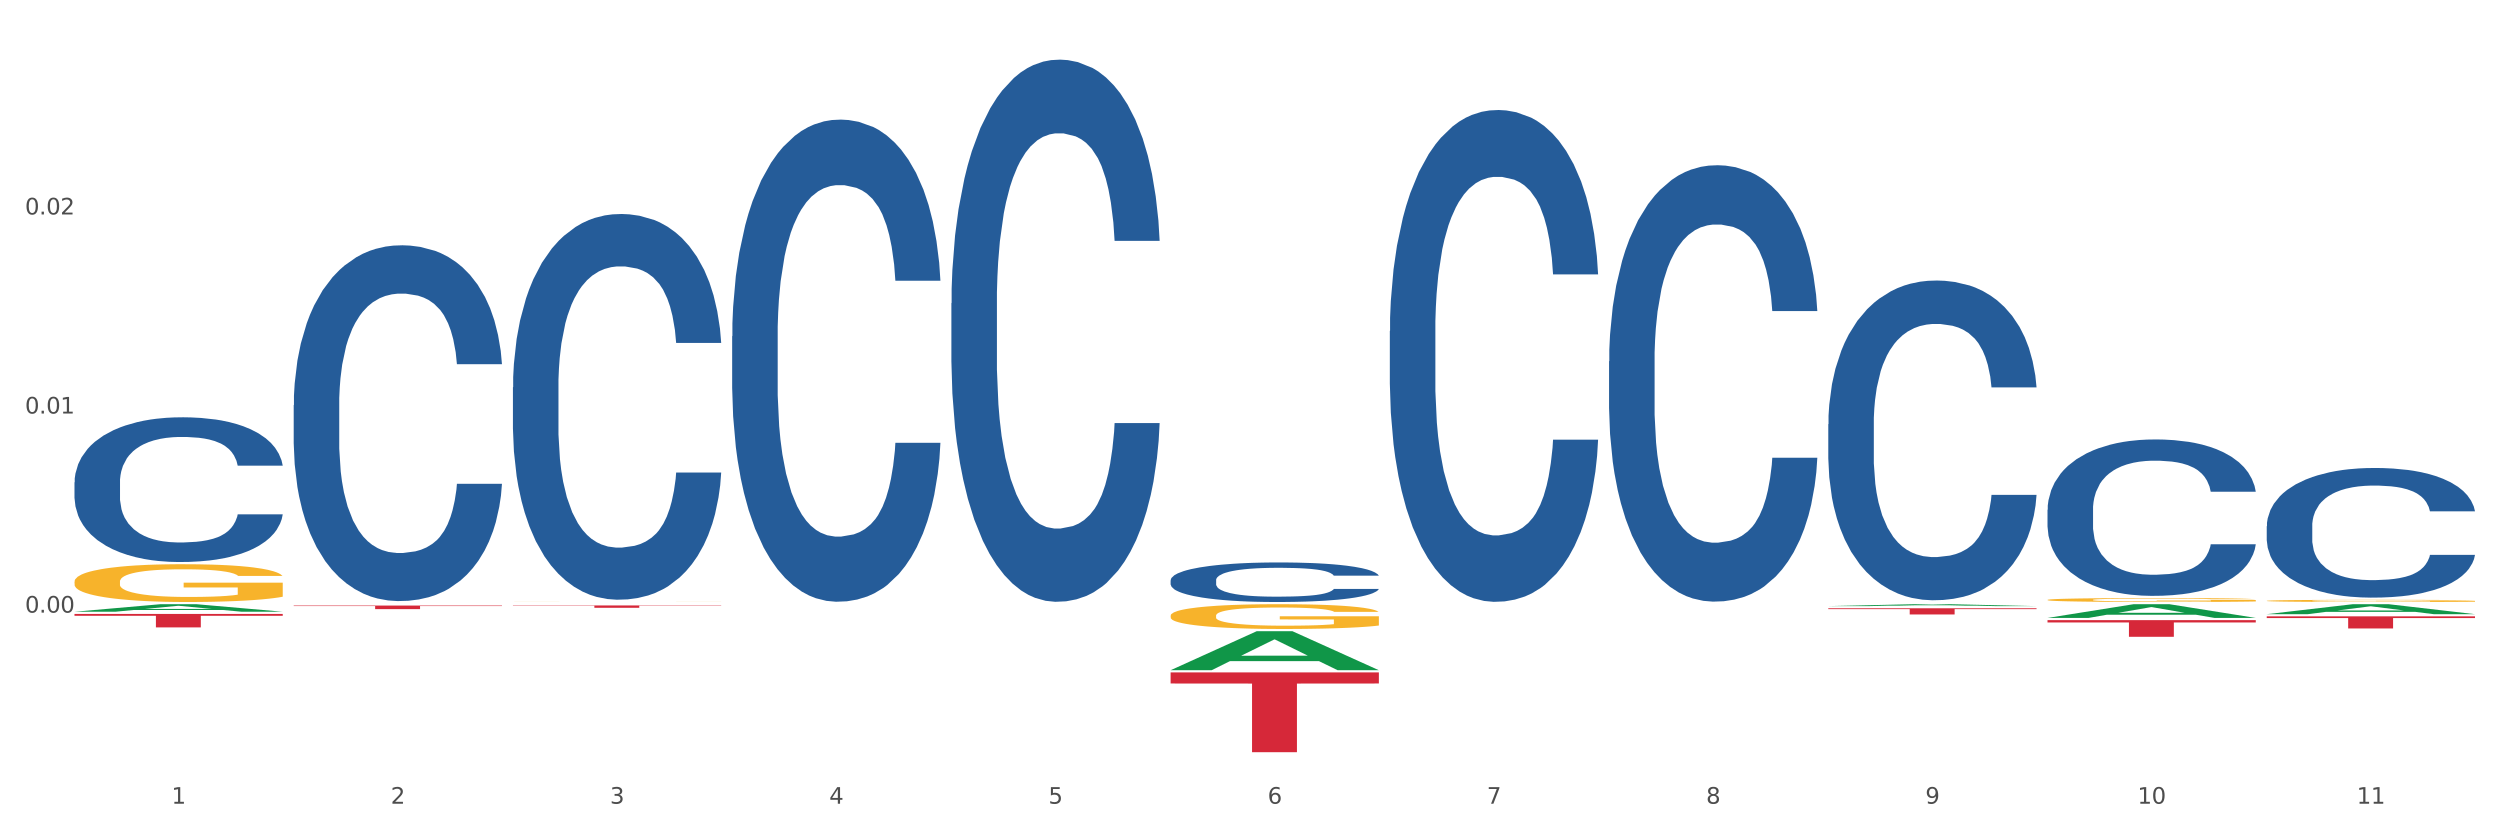
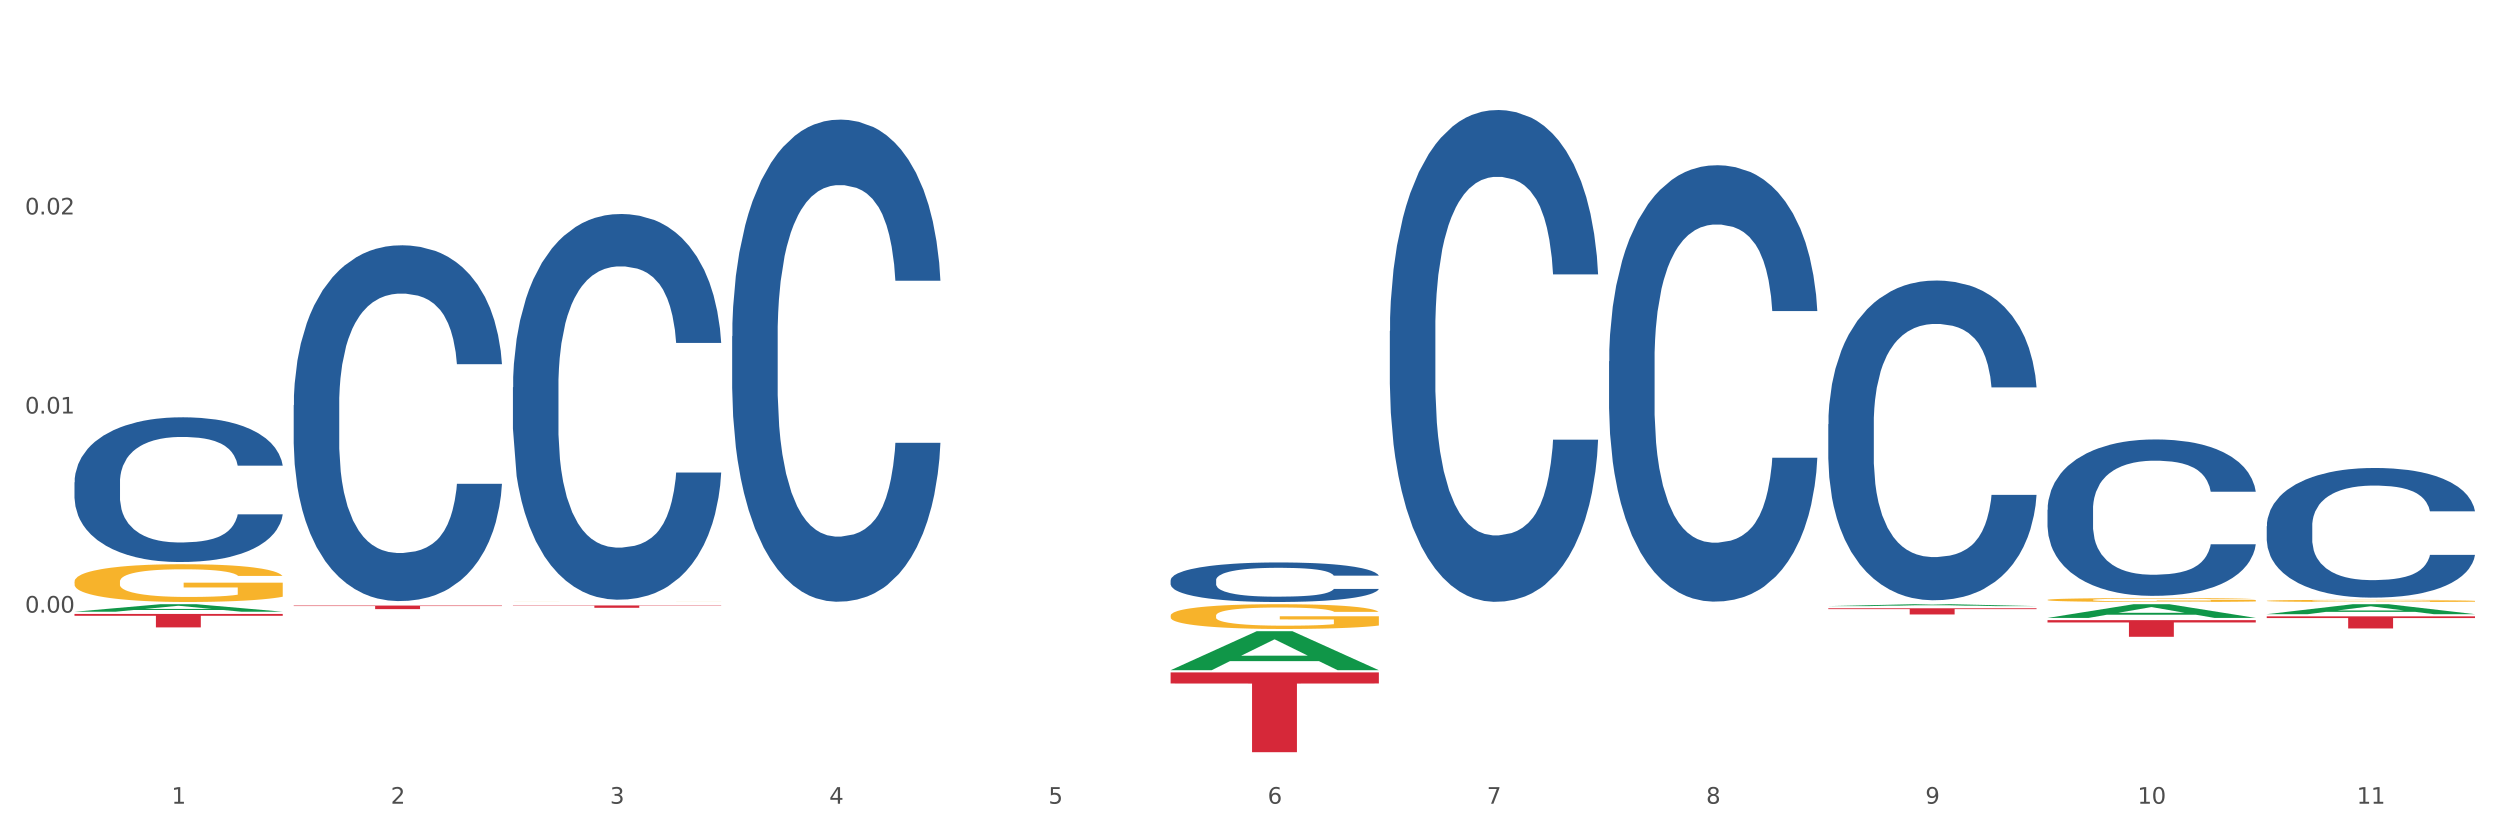
<svg xmlns="http://www.w3.org/2000/svg" xmlns:xlink="http://www.w3.org/1999/xlink" width="1080pt" height="360pt" viewBox="0 0 1080 360" version="1.1">
  <rect x="0" y="0" width="1080" height="360" fill="#333333" stroke="none" />
  <defs>
    <style type="text/css">*{stroke-linejoin: round; stroke-linecap: butt}</style>
  </defs>
  <g id="figure_1">
    <g id="patch_1">
      <path d="M 0 360  L 1080 360  L 1080 0  L 0 0  z " style="fill: #ffffff; stroke: #ffffff; stroke-linejoin: miter" />
    </g>
    <g id="axes_1">
      <g id="matplotlib.axis_1">
        <g id="xtick_1">
          <g id="text_1">
            <g style="fill: #4d4d4d" transform="translate(74.106 347.204) scale(0.096 -0.096)">
              <defs>
                <path id="DejaVuSans-31" d="M 794 531  L 1825 531  L 1825 4091  L 703 3866  L 703 4441  L 1819 4666  L 2450 4666  L 2450 531  L 3481 531  L 3481 0  L 794 0  L 794 531  z " transform="scale(0.016)" />
              </defs>
              <use xlink:href="#DejaVuSans-31" />
            </g>
          </g>
        </g>
        <g id="xtick_2">
          <g id="text_2">
            <g style="fill: #4d4d4d" transform="translate(168.812 347.204) scale(0.096 -0.096)">
              <defs>
                <path id="DejaVuSans-32" d="M 1228 531  L 3431 531  L 3431 0  L 469 0  L 469 531  Q 828 903 1448 1529  Q 2069 2156 2228 2338  Q 2531 2678 2651 2914  Q 2772 3150 2772 3378  Q 2772 3750 2511 3984  Q 2250 4219 1831 4219  Q 1534 4219 1204 4116  Q 875 4013 500 3803  L 500 4441  Q 881 4594 1212 4672  Q 1544 4750 1819 4750  Q 2544 4750 2975 4387  Q 3406 4025 3406 3419  Q 3406 3131 3298 2873  Q 3191 2616 2906 2266  Q 2828 2175 2409 1742  Q 1991 1309 1228 531  z " transform="scale(0.016)" />
              </defs>
              <use xlink:href="#DejaVuSans-32" />
            </g>
          </g>
        </g>
        <g id="xtick_3">
          <g id="text_3">
            <g style="fill: #4d4d4d" transform="translate(263.517 347.204) scale(0.096 -0.096)">
              <defs>
                <path id="DejaVuSans-33" d="M 2597 2516  Q 3050 2419 3304 2112  Q 3559 1806 3559 1356  Q 3559 666 3084 287  Q 2609 -91 1734 -91  Q 1441 -91 1130 -33  Q 819 25 488 141  L 488 750  Q 750 597 1062 519  Q 1375 441 1716 441  Q 2309 441 2620 675  Q 2931 909 2931 1356  Q 2931 1769 2642 2001  Q 2353 2234 1838 2234  L 1294 2234  L 1294 2753  L 1863 2753  Q 2328 2753 2575 2939  Q 2822 3125 2822 3475  Q 2822 3834 2567 4026  Q 2313 4219 1838 4219  Q 1578 4219 1281 4162  Q 984 4106 628 3988  L 628 4550  Q 988 4650 1302 4700  Q 1616 4750 1894 4750  Q 2613 4750 3031 4423  Q 3450 4097 3450 3541  Q 3450 3153 3228 2886  Q 3006 2619 2597 2516  z " transform="scale(0.016)" />
              </defs>
              <use xlink:href="#DejaVuSans-33" />
            </g>
          </g>
        </g>
        <g id="xtick_4">
          <g id="text_4">
            <g style="fill: #4d4d4d" transform="translate(358.223 347.204) scale(0.096 -0.096)">
              <defs>
                <path id="DejaVuSans-34" d="M 2419 4116  L 825 1625  L 2419 1625  L 2419 4116  z M 2253 4666  L 3047 4666  L 3047 1625  L 3713 1625  L 3713 1100  L 3047 1100  L 3047 0  L 2419 0  L 2419 1100  L 313 1100  L 313 1709  L 2253 4666  z " transform="scale(0.016)" />
              </defs>
              <use xlink:href="#DejaVuSans-34" />
            </g>
          </g>
        </g>
        <g id="xtick_5">
          <g id="text_5">
            <g style="fill: #4d4d4d" transform="translate(452.928 347.204) scale(0.096 -0.096)">
              <defs>
                <path id="DejaVuSans-35" d="M 691 4666  L 3169 4666  L 3169 4134  L 1269 4134  L 1269 2991  Q 1406 3038 1543 3061  Q 1681 3084 1819 3084  Q 2600 3084 3056 2656  Q 3513 2228 3513 1497  Q 3513 744 3044 326  Q 2575 -91 1722 -91  Q 1428 -91 1123 -41  Q 819 9 494 109  L 494 744  Q 775 591 1075 516  Q 1375 441 1709 441  Q 2250 441 2565 725  Q 2881 1009 2881 1497  Q 2881 1984 2565 2268  Q 2250 2553 1709 2553  Q 1456 2553 1204 2497  Q 953 2441 691 2322  L 691 4666  z " transform="scale(0.016)" />
              </defs>
              <use xlink:href="#DejaVuSans-35" />
            </g>
          </g>
        </g>
        <g id="xtick_6">
          <g id="text_6">
            <g style="fill: #4d4d4d" transform="translate(547.634 347.204) scale(0.096 -0.096)">
              <defs>
                <path id="DejaVuSans-36" d="M 2113 2584  Q 1688 2584 1439 2293  Q 1191 2003 1191 1497  Q 1191 994 1439 701  Q 1688 409 2113 409  Q 2538 409 2786 701  Q 3034 994 3034 1497  Q 3034 2003 2786 2293  Q 2538 2584 2113 2584  z M 3366 4563  L 3366 3988  Q 3128 4100 2886 4159  Q 2644 4219 2406 4219  Q 1781 4219 1451 3797  Q 1122 3375 1075 2522  Q 1259 2794 1537 2939  Q 1816 3084 2150 3084  Q 2853 3084 3261 2657  Q 3669 2231 3669 1497  Q 3669 778 3244 343  Q 2819 -91 2113 -91  Q 1303 -91 875 529  Q 447 1150 447 2328  Q 447 3434 972 4092  Q 1497 4750 2381 4750  Q 2619 4750 2861 4703  Q 3103 4656 3366 4563  z " transform="scale(0.016)" />
              </defs>
              <use xlink:href="#DejaVuSans-36" />
            </g>
          </g>
        </g>
        <g id="xtick_7">
          <g id="text_7">
            <g style="fill: #4d4d4d" transform="translate(642.339 347.204) scale(0.096 -0.096)">
              <defs>
                <path id="DejaVuSans-37" d="M 525 4666  L 3525 4666  L 3525 4397  L 1831 0  L 1172 0  L 2766 4134  L 525 4134  L 525 4666  z " transform="scale(0.016)" />
              </defs>
              <use xlink:href="#DejaVuSans-37" />
            </g>
          </g>
        </g>
        <g id="xtick_8">
          <g id="text_8">
            <g style="fill: #4d4d4d" transform="translate(737.044 347.204) scale(0.096 -0.096)">
              <defs>
                <path id="DejaVuSans-38" d="M 2034 2216  Q 1584 2216 1326 1975  Q 1069 1734 1069 1313  Q 1069 891 1326 650  Q 1584 409 2034 409  Q 2484 409 2743 651  Q 3003 894 3003 1313  Q 3003 1734 2745 1975  Q 2488 2216 2034 2216  z M 1403 2484  Q 997 2584 770 2862  Q 544 3141 544 3541  Q 544 4100 942 4425  Q 1341 4750 2034 4750  Q 2731 4750 3128 4425  Q 3525 4100 3525 3541  Q 3525 3141 3298 2862  Q 3072 2584 2669 2484  Q 3125 2378 3379 2068  Q 3634 1759 3634 1313  Q 3634 634 3220 271  Q 2806 -91 2034 -91  Q 1263 -91 848 271  Q 434 634 434 1313  Q 434 1759 690 2068  Q 947 2378 1403 2484  z M 1172 3481  Q 1172 3119 1398 2916  Q 1625 2713 2034 2713  Q 2441 2713 2670 2916  Q 2900 3119 2900 3481  Q 2900 3844 2670 4047  Q 2441 4250 2034 4250  Q 1625 4250 1398 4047  Q 1172 3844 1172 3481  z " transform="scale(0.016)" />
              </defs>
              <use xlink:href="#DejaVuSans-38" />
            </g>
          </g>
        </g>
        <g id="xtick_9">
          <g id="text_9">
            <g style="fill: #4d4d4d" transform="translate(831.75 347.204) scale(0.096 -0.096)">
              <defs>
                <path id="DejaVuSans-39" d="M 703 97  L 703 672  Q 941 559 1184 500  Q 1428 441 1663 441  Q 2288 441 2617 861  Q 2947 1281 2994 2138  Q 2813 1869 2534 1725  Q 2256 1581 1919 1581  Q 1219 1581 811 2004  Q 403 2428 403 3163  Q 403 3881 828 4315  Q 1253 4750 1959 4750  Q 2769 4750 3195 4129  Q 3622 3509 3622 2328  Q 3622 1225 3098 567  Q 2575 -91 1691 -91  Q 1453 -91 1209 -44  Q 966 3 703 97  z M 1959 2075  Q 2384 2075 2632 2365  Q 2881 2656 2881 3163  Q 2881 3666 2632 3958  Q 2384 4250 1959 4250  Q 1534 4250 1286 3958  Q 1038 3666 1038 3163  Q 1038 2656 1286 2365  Q 1534 2075 1959 2075  z " transform="scale(0.016)" />
              </defs>
              <use xlink:href="#DejaVuSans-39" />
            </g>
          </g>
        </g>
        <g id="xtick_10">
          <g id="text_10">
            <g style="fill: #4d4d4d" transform="translate(923.401 347.204) scale(0.096 -0.096)">
              <defs>
                <path id="DejaVuSans-30" d="M 2034 4250  Q 1547 4250 1301 3770  Q 1056 3291 1056 2328  Q 1056 1369 1301 889  Q 1547 409 2034 409  Q 2525 409 2770 889  Q 3016 1369 3016 2328  Q 3016 3291 2770 3770  Q 2525 4250 2034 4250  z M 2034 4750  Q 2819 4750 3233 4129  Q 3647 3509 3647 2328  Q 3647 1150 3233 529  Q 2819 -91 2034 -91  Q 1250 -91 836 529  Q 422 1150 422 2328  Q 422 3509 836 4129  Q 1250 4750 2034 4750  z " transform="scale(0.016)" />
              </defs>
              <use xlink:href="#DejaVuSans-31" />
              <use xlink:href="#DejaVuSans-30" transform="translate(63.623 0)" />
            </g>
          </g>
        </g>
        <g id="xtick_11">
          <g id="text_11">
            <g style="fill: #4d4d4d" transform="translate(1018.107 347.204) scale(0.096 -0.096)">
              <use xlink:href="#DejaVuSans-31" />
              <use xlink:href="#DejaVuSans-31" transform="translate(63.623 0)" />
            </g>
          </g>
        </g>
        <g id="xtick_12" />
        <g id="xtick_13" />
        <g id="xtick_14" />
        <g id="xtick_15" />
        <g id="xtick_16" />
        <g id="xtick_17" />
        <g id="xtick_18" />
        <g id="xtick_19" />
        <g id="xtick_20" />
        <g id="xtick_21" />
      </g>
      <g id="matplotlib.axis_2">
        <g id="ytick_1">
          <g id="text_12">
            <g style="fill: #4d4d4d" transform="translate(10.8 264.655) scale(0.096 -0.096)">
              <defs>
                <path id="DejaVuSans-2e" d="M 684 794  L 1344 794  L 1344 0  L 684 0  L 684 794  z " transform="scale(0.016)" />
              </defs>
              <use xlink:href="#DejaVuSans-30" />
              <use xlink:href="#DejaVuSans-2e" transform="translate(63.623 0)" />
              <use xlink:href="#DejaVuSans-30" transform="translate(95.41 0)" />
              <use xlink:href="#DejaVuSans-30" transform="translate(159.033 0)" />
            </g>
          </g>
        </g>
        <g id="ytick_2">
          <g id="text_13">
            <g style="fill: #4d4d4d" transform="translate(10.8 178.652) scale(0.096 -0.096)">
              <use xlink:href="#DejaVuSans-30" />
              <use xlink:href="#DejaVuSans-2e" transform="translate(63.623 0)" />
              <use xlink:href="#DejaVuSans-30" transform="translate(95.41 0)" />
              <use xlink:href="#DejaVuSans-31" transform="translate(159.033 0)" />
            </g>
          </g>
        </g>
        <g id="ytick_3">
          <g id="text_14">
            <g style="fill: #4d4d4d" transform="translate(10.8 92.65) scale(0.096 -0.096)">
              <use xlink:href="#DejaVuSans-30" />
              <use xlink:href="#DejaVuSans-2e" transform="translate(63.623 0)" />
              <use xlink:href="#DejaVuSans-30" transform="translate(95.41 0)" />
              <use xlink:href="#DejaVuSans-32" transform="translate(159.033 0)" />
            </g>
          </g>
        </g>
        <g id="ytick_4" />
        <g id="ytick_5" />
        <g id="ytick_6" />
        <g id="ytick_7" />
      </g>
      <g id="PolyCollection_1">
        <path d="M 32.175 264.262  L 32.268 264.259  L 69.369 261.011  L 84.766 261.008  L 122.145 264.268  L 104.337 264.268  L 96.267 263.509  L 57.96 263.509  L 57.682 263.521  L 49.891 264.268  L 32.175 264.268  L 32.175 264.262  L 62.783 263.056  L 91.444 263.053  L 77.253 261.703  L 77.067 261.697  L 76.882 261.706  L 62.691 263.053  L 62.783 263.056  L 32.175 264.262  z " clip-path="url(#p92dfacc909)" style="fill: #109648" />
        <path d="M 221.586 261.554  L 311.556 261.554  L 311.556 261.695  L 276.165 261.696  L 276.165 262.568  L 256.764 262.568  L 256.764 261.696  L 221.586 261.695  L 221.586 261.555  L 221.586 261.554  z " clip-path="url(#p92dfacc909)" style="fill: #d62839" />
        <path d="M 505.702 290.481  L 595.673 290.481  L 595.673 295.271  L 560.281 295.303  L 560.281 324.95  L 540.88 324.95  L 540.88 295.303  L 505.702 295.271  L 505.702 290.513  L 505.702 290.481  z " clip-path="url(#p92dfacc909)" style="fill: #d62839" />
        <path d="M 789.819 262.785  L 879.789 262.785  L 879.789 263.153  L 844.398 263.156  L 844.398 265.438  L 824.997 265.438  L 824.997 263.156  L 789.819 263.153  L 789.819 262.787  L 789.819 262.785  z " clip-path="url(#p92dfacc909)" style="fill: #d62839" />
        <path d="M 884.524 267.889  L 974.495 267.889  L 974.495 268.892  L 939.103 268.899  L 939.103 275.108  L 919.702 275.108  L 919.702 268.899  L 884.524 268.892  L 884.524 267.896  L 884.524 267.889  z " clip-path="url(#p92dfacc909)" style="fill: #d62839" />
        <path d="M 979.23 266.267  L 1069.2 266.267  L 1069.2 266.995  L 1033.809 267  L 1033.809 271.505  L 1014.408 271.505  L 1014.408 267  L 979.23 266.995  L 979.23 266.272  L 979.23 266.267  z " clip-path="url(#p92dfacc909)" style="fill: #d62839" />
        <path d="M 979.23 227.332  L 979.336 227.281  L 979.336 225.849  L 979.655 223.905  L 980.825 220.324  L 982.314 217.612  L 984.866 214.44  L 986.249 213.11  L 988.057 211.627  L 991.779 209.222  L 996.033 207.176  L 999.01 206.05  L 1001.244 205.334  L 1006.242 204.055  L 1009.114 203.493  L 1012.091 203.032  L 1014.644 202.725  L 1018.898 202.367  L 1022.301 202.214  L 1026.236 202.162  L 1029.532 202.214  L 1033.893 202.418  L 1040.273 203.032  L 1042.719 203.39  L 1046.016 204.004  L 1049.419 204.823  L 1052.184 205.641  L 1055.375 206.818  L 1058.672 208.353  L 1061.862 210.297  L 1064.095 212.087  L 1065.903 213.98  L 1067.498 216.282  L 1068.668 218.789  L 1069.2 220.886  L 1049.738 220.886  L 1049.207 218.994  L 1048.143 216.947  L 1047.08 215.566  L 1045.91 214.44  L 1044.102 213.162  L 1042.507 212.343  L 1039.848 211.371  L 1037.402 210.757  L 1035.381 210.399  L 1032.935 210.092  L 1027.724 209.785  L 1024.002 209.785  L 1021.663 209.887  L 1018.791 210.143  L 1016.345 210.501  L 1013.474 211.115  L 1011.24 211.78  L 1009.007 212.65  L 1007.731 213.264  L 1005.817 214.389  L 1004.541 215.31  L 1002.839 216.896  L 1001.882 218.022  L 1000.18 220.938  L 999.436 223.086  L 999.117 224.57  L 998.904 226.207  L 998.904 234.188  L 999.542 237.769  L 1000.074 239.304  L 1000.925 241.043  L 1002.52 243.294  L 1004.86 245.494  L 1007.306 247.08  L 1009.326 248.052  L 1011.24 248.768  L 1013.155 249.331  L 1015.494 249.842  L 1017.409 250.149  L 1020.28 250.456  L 1023.683 250.61  L 1026.342 250.61  L 1031.766 250.354  L 1034.212 250.098  L 1036.551 249.74  L 1039.104 249.177  L 1041.124 248.563  L 1042.294 248.103  L 1044.208 247.131  L 1045.697 246.108  L 1046.973 244.931  L 1047.824 243.908  L 1048.781 242.373  L 1049.526 240.634  L 1049.738 239.713  L 1069.2 239.713  L 1068.775 241.555  L 1068.03 243.345  L 1066.541 245.75  L 1065.371 247.131  L 1063.564 248.819  L 1061.649 250.252  L 1058.991 251.838  L 1056.545 253.014  L 1053.992 254.037  L 1051.227 254.958  L 1046.229 256.237  L 1044.421 256.595  L 1040.592 257.209  L 1037.615 257.567  L 1033.254 257.925  L 1028.788 258.13  L 1024.109 258.181  L 1019.961 258.079  L 1015.388 257.772  L 1012.517 257.465  L 1009.326 257.005  L 1005.604 256.288  L 1002.095 255.419  L 998.798 254.395  L 995.714 253.219  L 992.842 251.889  L 989.12 249.689  L 986.355 247.54  L 984.334 245.545  L 982.952 243.857  L 981.569 241.708  L 980.825 240.224  L 979.655 236.643  L 979.23 233.318  L 979.23 227.332  z " clip-path="url(#p92dfacc909)" style="fill: #255c99" />
        <path d="M 884.524 220.202  L 884.631 220.14  L 884.631 218.412  L 884.95 216.067  L 886.12 211.747  L 887.608 208.476  L 890.161 204.649  L 891.543 203.045  L 893.351 201.255  L 897.073 198.354  L 901.327 195.886  L 904.305 194.528  L 906.538 193.664  L 911.537 192.121  L 914.408 191.442  L 917.386 190.887  L 919.938 190.516  L 924.192 190.084  L 927.595 189.899  L 931.53 189.838  L 934.827 189.899  L 939.187 190.146  L 945.568 190.887  L 948.014 191.319  L 951.311 192.059  L 954.714 193.047  L 957.479 194.034  L 960.669 195.454  L 963.966 197.305  L 967.157 199.65  L 969.39 201.811  L 971.198 204.094  L 972.793 206.871  L 973.963 209.895  L 974.495 212.426  L 955.033 212.426  L 954.501 210.142  L 953.438 207.674  L 952.374 206.007  L 951.204 204.649  L 949.396 203.107  L 947.801 202.119  L 945.143 200.947  L 942.697 200.206  L 940.676 199.774  L 938.23 199.404  L 933.019 199.033  L 929.297 199.033  L 926.957 199.157  L 924.086 199.465  L 921.64 199.897  L 918.768 200.638  L 916.535 201.44  L 914.302 202.489  L 913.026 203.23  L 911.111 204.588  L 909.835 205.699  L 908.134 207.612  L 907.176 208.97  L 905.475 212.487  L 904.73 215.08  L 904.411 216.869  L 904.199 218.844  L 904.199 228.472  L 904.837 232.792  L 905.368 234.644  L 906.219 236.742  L 907.814 239.457  L 910.154 242.111  L 912.6 244.024  L 914.621 245.197  L 916.535 246.061  L 918.449 246.74  L 920.789 247.357  L 922.703 247.727  L 925.575 248.098  L 928.978 248.283  L 931.636 248.283  L 937.06 247.974  L 939.506 247.666  L 941.846 247.234  L 944.398 246.555  L 946.419 245.814  L 947.589 245.259  L 949.503 244.086  L 950.992 242.852  L 952.268 241.432  L 953.119 240.198  L 954.076 238.347  L 954.82 236.248  L 955.033 235.137  L 974.495 235.137  L 974.069 237.359  L 973.325 239.519  L 971.836 242.42  L 970.666 244.086  L 968.858 246.123  L 966.944 247.851  L 964.285 249.764  L 961.839 251.183  L 959.287 252.418  L 956.522 253.529  L 951.523 255.072  L 949.715 255.504  L 945.887 256.244  L 942.909 256.676  L 938.549 257.108  L 934.082 257.355  L 929.403 257.417  L 925.256 257.293  L 920.683 256.923  L 917.811 256.553  L 914.621 255.997  L 910.899 255.133  L 907.389 254.084  L 904.092 252.85  L 901.008 251.43  L 898.137 249.826  L 894.415 247.172  L 891.65 244.58  L 889.629 242.173  L 888.246 240.136  L 886.864 237.544  L 886.12 235.754  L 884.95 231.434  L 884.524 227.423  L 884.524 220.202  z " clip-path="url(#p92dfacc909)" style="fill: #255c99" />
        <path d="M 126.88 261.602  L 216.851 261.602  L 216.851 261.817  L 181.46 261.818  L 181.46 263.144  L 162.058 263.144  L 162.058 261.818  L 126.88 261.817  L 126.88 261.604  L 126.88 261.602  z " clip-path="url(#p92dfacc909)" style="fill: #d62839" />
        <path d="M 789.819 183.249  L 789.925 183.123  L 789.925 179.591  L 790.244 174.797  L 791.414 165.967  L 792.903 159.281  L 795.455 151.46  L 796.838 148.18  L 798.646 144.521  L 802.368 138.592  L 806.622 133.546  L 809.6 130.771  L 811.833 129.005  L 816.831 125.851  L 819.703 124.464  L 822.68 123.328  L 825.233 122.572  L 829.487 121.689  L 832.89 121.31  L 836.825 121.184  L 840.121 121.31  L 844.482 121.815  L 850.862 123.328  L 853.308 124.212  L 856.605 125.725  L 860.008 127.744  L 862.773 129.762  L 865.964 132.663  L 869.261 136.448  L 872.451 141.242  L 874.684 145.657  L 876.492 150.324  L 878.087 156.001  L 879.257 162.182  L 879.789 167.354  L 860.327 167.354  L 859.796 162.687  L 858.732 157.641  L 857.669 154.235  L 856.499 151.46  L 854.691 148.306  L 853.096 146.287  L 850.437 143.891  L 847.991 142.377  L 845.97 141.494  L 843.524 140.737  L 838.313 139.98  L 834.591 139.98  L 832.252 140.232  L 829.38 140.863  L 826.934 141.746  L 824.063 143.26  L 821.83 144.9  L 819.596 147.044  L 818.32 148.558  L 816.406 151.333  L 815.13 153.604  L 813.428 157.515  L 812.471 160.29  L 810.769 167.48  L 810.025 172.779  L 809.706 176.437  L 809.493 180.474  L 809.493 200.153  L 810.131 208.983  L 810.663 212.768  L 811.514 217.057  L 813.109 222.607  L 815.449 228.032  L 817.895 231.942  L 819.915 234.339  L 821.83 236.105  L 823.744 237.493  L 826.083 238.754  L 827.998 239.511  L 830.869 240.268  L 834.272 240.646  L 836.931 240.646  L 842.355 240.016  L 844.801 239.385  L 847.14 238.502  L 849.693 237.114  L 851.713 235.6  L 852.883 234.465  L 854.797 232.068  L 856.286 229.545  L 857.562 226.644  L 858.413 224.121  L 859.37 220.336  L 860.115 216.047  L 860.327 213.777  L 879.789 213.777  L 879.364 218.318  L 878.619 222.733  L 877.13 228.662  L 875.961 232.068  L 874.153 236.231  L 872.238 239.763  L 869.58 243.674  L 867.134 246.575  L 864.581 249.098  L 861.816 251.369  L 856.818 254.523  L 855.01 255.406  L 851.181 256.919  L 848.204 257.802  L 843.843 258.686  L 839.377 259.19  L 834.698 259.316  L 830.55 259.064  L 825.977 258.307  L 823.106 257.55  L 819.915 256.415  L 816.193 254.649  L 812.684 252.504  L 809.387 249.981  L 806.303 247.08  L 803.431 243.8  L 799.709 238.376  L 796.944 233.077  L 794.924 228.158  L 793.541 223.995  L 792.158 218.697  L 791.414 215.038  L 790.244 206.208  L 789.819 198.008  L 789.819 183.249  z " clip-path="url(#p92dfacc909)" style="fill: #255c99" />
        <path d="M 600.408 142.988  L 600.514 142.794  L 600.514 137.361  L 600.833 129.987  L 602.003 116.404  L 603.492 106.12  L 606.044 94.089  L 607.427 89.044  L 609.235 83.417  L 612.957 74.296  L 617.211 66.535  L 620.189 62.266  L 622.422 59.549  L 627.42 54.698  L 630.292 52.563  L 633.269 50.817  L 635.822 49.653  L 640.076 48.294  L 643.479 47.712  L 647.414 47.518  L 650.71 47.712  L 655.071 48.488  L 661.451 50.817  L 663.897 52.175  L 667.194 54.504  L 670.597 57.609  L 673.362 60.713  L 676.553 65.176  L 679.85 70.998  L 683.04 78.371  L 685.273 85.163  L 687.081 92.343  L 688.677 101.075  L 689.846 110.583  L 690.378 118.539  L 670.916 118.539  L 670.385 111.359  L 669.321 103.597  L 668.258 98.358  L 667.088 94.089  L 665.28 89.238  L 663.685 86.133  L 661.026 82.446  L 658.58 80.118  L 656.559 78.759  L 654.113 77.595  L 648.902 76.431  L 645.18 76.431  L 642.841 76.819  L 639.969 77.789  L 637.523 79.148  L 634.652 81.476  L 632.419 83.999  L 630.185 87.297  L 628.909 89.626  L 626.995 93.895  L 625.719 97.388  L 624.017 103.403  L 623.06 107.672  L 621.358 118.733  L 620.614 126.883  L 620.295 132.51  L 620.082 138.719  L 620.082 168.991  L 620.72 182.574  L 621.252 188.395  L 622.103 194.993  L 623.698 203.531  L 626.038 211.875  L 628.484 217.89  L 630.504 221.577  L 632.419 224.293  L 634.333 226.428  L 636.672 228.368  L 638.587 229.533  L 641.458 230.697  L 644.861 231.279  L 647.52 231.279  L 652.944 230.309  L 655.39 229.339  L 657.729 227.98  L 660.282 225.846  L 662.302 223.517  L 663.472 221.771  L 665.386 218.084  L 666.875 214.203  L 668.151 209.74  L 669.002 205.859  L 669.959 200.038  L 670.704 193.44  L 670.916 189.947  L 690.378 189.947  L 689.953 196.933  L 689.208 203.725  L 687.719 212.845  L 686.55 218.084  L 684.742 224.488  L 682.827 229.921  L 680.169 235.936  L 677.723 240.399  L 675.17 244.28  L 672.405 247.773  L 667.407 252.624  L 665.599 253.982  L 661.771 256.311  L 658.793 257.669  L 654.433 259.028  L 649.966 259.804  L 645.287 259.998  L 641.139 259.61  L 636.566 258.445  L 633.695 257.281  L 630.504 255.535  L 626.782 252.818  L 623.273 249.519  L 619.976 245.638  L 616.892 241.175  L 614.02 236.13  L 610.298 227.786  L 607.533 219.636  L 605.513 212.069  L 604.13 205.665  L 602.748 197.515  L 602.003 191.888  L 600.833 178.305  L 600.408 165.692  L 600.408 142.988  z " clip-path="url(#p92dfacc909)" style="fill: #255c99" />
        <path d="M 505.702 250.655  L 505.809 250.639  L 505.809 250.202  L 506.128 249.609  L 507.298 248.516  L 508.786 247.689  L 511.339 246.721  L 512.721 246.316  L 514.529 245.863  L 518.251 245.129  L 522.505 244.505  L 525.483 244.162  L 527.716 243.943  L 532.715 243.553  L 535.586 243.381  L 538.564 243.241  L 541.116 243.147  L 545.37 243.038  L 548.773 242.991  L 552.708 242.975  L 556.005 242.991  L 560.365 243.053  L 566.746 243.241  L 569.192 243.35  L 572.489 243.537  L 575.892 243.787  L 578.657 244.037  L 581.847 244.396  L 585.144 244.864  L 588.335 245.457  L 590.568 246.003  L 592.376 246.581  L 593.971 247.283  L 595.141 248.048  L 595.673 248.688  L 576.211 248.688  L 575.679 248.111  L 574.616 247.486  L 573.552 247.065  L 572.382 246.721  L 570.575 246.331  L 568.979 246.081  L 566.321 245.785  L 563.875 245.598  L 561.854 245.488  L 559.408 245.395  L 554.197 245.301  L 550.475 245.301  L 548.135 245.332  L 545.264 245.41  L 542.818 245.52  L 539.946 245.707  L 537.713 245.91  L 535.48 246.175  L 534.204 246.362  L 532.289 246.706  L 531.013 246.987  L 529.312 247.471  L 528.354 247.814  L 526.653 248.704  L 525.908 249.359  L 525.589 249.812  L 525.377 250.312  L 525.377 252.746  L 526.015 253.839  L 526.547 254.307  L 527.397 254.838  L 528.993 255.525  L 531.332 256.196  L 533.778 256.68  L 535.799 256.976  L 537.713 257.195  L 539.627 257.367  L 541.967 257.523  L 543.881 257.616  L 546.753 257.71  L 550.156 257.757  L 552.814 257.757  L 558.238 257.679  L 560.684 257.601  L 563.024 257.492  L 565.576 257.32  L 567.597 257.133  L 568.767 256.992  L 570.681 256.696  L 572.17 256.383  L 573.446 256.024  L 574.297 255.712  L 575.254 255.244  L 575.998 254.713  L 576.211 254.432  L 595.673 254.432  L 595.247 254.994  L 594.503 255.54  L 593.014 256.274  L 591.844 256.696  L 590.036 257.211  L 588.122 257.648  L 585.463 258.132  L 583.017 258.491  L 580.465 258.803  L 577.7 259.084  L 572.701 259.474  L 570.894 259.583  L 567.065 259.77  L 564.087 259.88  L 559.727 259.989  L 555.26 260.051  L 550.581 260.067  L 546.434 260.036  L 541.861 259.942  L 538.989 259.849  L 535.799 259.708  L 532.077 259.49  L 528.567 259.224  L 525.27 258.912  L 522.186 258.553  L 519.315 258.147  L 515.593 257.476  L 512.828 256.82  L 510.807 256.212  L 509.425 255.697  L 508.042 255.041  L 507.298 254.588  L 506.128 253.496  L 505.702 252.481  L 505.702 250.655  z " clip-path="url(#p92dfacc909)" style="fill: #255c99" />
-         <path d="M 410.997 130.999  L 411.103 130.785  L 411.103 124.796  L 411.422 116.668  L 412.592 101.694  L 414.081 90.358  L 416.633 77.096  L 418.016 71.534  L 419.824 65.331  L 423.546 55.278  L 427.8 46.722  L 430.778 42.016  L 433.011 39.021  L 438.009 33.674  L 440.881 31.321  L 443.858 29.396  L 446.411 28.112  L 450.665 26.615  L 454.068 25.973  L 458.003 25.759  L 461.299 25.973  L 465.66 26.829  L 472.041 29.396  L 474.487 30.893  L 477.783 33.46  L 481.186 36.882  L 483.951 40.305  L 487.142 45.225  L 490.439 51.642  L 493.629 59.77  L 495.862 67.256  L 497.67 75.171  L 499.266 84.796  L 500.435 95.277  L 500.967 104.047  L 481.505 104.047  L 480.974 96.133  L 479.91 87.577  L 478.847 81.802  L 477.677 77.096  L 475.869 71.748  L 474.274 68.326  L 471.615 64.262  L 469.169 61.695  L 467.149 60.198  L 464.703 58.914  L 459.491 57.631  L 455.769 57.631  L 453.43 58.059  L 450.558 59.128  L 448.112 60.625  L 445.241 63.192  L 443.008 65.973  L 440.774 69.609  L 439.498 72.176  L 437.584 76.882  L 436.308 80.732  L 434.606 87.363  L 433.649 92.069  L 431.947 104.261  L 431.203 113.245  L 430.884 119.448  L 430.671 126.293  L 430.671 159.662  L 431.309 174.635  L 431.841 181.052  L 432.692 188.324  L 434.287 197.736  L 436.627 206.934  L 439.073 213.565  L 441.093 217.629  L 443.008 220.624  L 444.922 222.976  L 447.262 225.115  L 449.176 226.399  L 452.047 227.682  L 455.45 228.324  L 458.109 228.324  L 463.533 227.254  L 465.979 226.185  L 468.318 224.688  L 470.871 222.335  L 472.891 219.768  L 474.061 217.843  L 475.975 213.779  L 477.464 209.501  L 478.74 204.581  L 479.591 200.303  L 480.548 193.886  L 481.293 186.613  L 481.505 182.763  L 500.967 182.763  L 500.542 190.463  L 499.797 197.95  L 498.308 208.003  L 497.139 213.779  L 495.331 220.837  L 493.416 226.827  L 490.758 233.458  L 488.312 238.377  L 485.759 242.655  L 482.994 246.506  L 477.996 251.853  L 476.188 253.35  L 472.36 255.917  L 469.382 257.415  L 465.022 258.912  L 460.555 259.767  L 455.876 259.981  L 451.728 259.554  L 447.155 258.27  L 444.284 256.987  L 441.093 255.062  L 437.371 252.067  L 433.862 248.431  L 430.565 244.153  L 427.481 239.233  L 424.609 233.672  L 420.887 224.474  L 418.122 215.49  L 416.102 207.148  L 414.719 200.089  L 413.337 191.105  L 412.592 184.902  L 411.422 169.929  L 410.997 156.025  L 410.997 130.999  z " clip-path="url(#p92dfacc909)" style="fill: #255c99" />
        <path d="M 316.291 145.253  L 316.398 145.063  L 316.398 139.737  L 316.717 132.508  L 317.887 119.193  L 319.376 109.112  L 321.928 97.318  L 323.31 92.372  L 325.118 86.856  L 328.84 77.916  L 333.094 70.307  L 336.072 66.122  L 338.305 63.459  L 343.304 58.704  L 346.175 56.611  L 349.153 54.9  L 351.705 53.758  L 355.959 52.427  L 359.362 51.856  L 363.297 51.666  L 366.594 51.856  L 370.954 52.617  L 377.335 54.9  L 379.781 56.231  L 383.078 58.514  L 386.481 61.557  L 389.246 64.601  L 392.436 68.976  L 395.733 74.682  L 398.924 81.91  L 401.157 88.568  L 402.965 95.606  L 404.56 104.166  L 405.73 113.487  L 406.262 121.286  L 386.8 121.286  L 386.268 114.248  L 385.205 106.639  L 384.141 101.503  L 382.971 97.318  L 381.164 92.563  L 379.568 89.519  L 376.91 85.905  L 374.464 83.622  L 372.443 82.291  L 369.997 81.15  L 364.786 80.008  L 361.064 80.008  L 358.724 80.389  L 355.853 81.34  L 353.407 82.671  L 350.535 84.954  L 348.302 87.427  L 346.069 90.661  L 344.793 92.943  L 342.878 97.128  L 341.602 100.552  L 339.901 106.449  L 338.944 110.633  L 337.242 121.476  L 336.498 129.465  L 336.178 134.981  L 335.966 141.068  L 335.966 170.742  L 336.604 184.058  L 337.136 189.764  L 337.986 196.232  L 339.582 204.601  L 341.921 212.781  L 344.367 218.677  L 346.388 222.291  L 348.302 224.954  L 350.216 227.047  L 352.556 228.949  L 354.47 230.09  L 357.342 231.232  L 360.745 231.802  L 363.403 231.802  L 368.827 230.851  L 371.273 229.9  L 373.613 228.569  L 376.165 226.476  L 378.186 224.194  L 379.356 222.482  L 381.27 218.867  L 382.759 215.063  L 384.035 210.688  L 384.886 206.884  L 385.843 201.177  L 386.587 194.71  L 386.8 191.286  L 406.262 191.286  L 405.836 198.134  L 405.092 204.791  L 403.603 213.732  L 402.433 218.867  L 400.625 225.145  L 398.711 230.471  L 396.052 236.368  L 393.606 240.743  L 391.054 244.547  L 388.289 247.971  L 383.291 252.726  L 381.483 254.058  L 377.654 256.34  L 374.676 257.672  L 370.316 259.003  L 365.849 259.764  L 361.17 259.955  L 357.023 259.574  L 352.45 258.433  L 349.578 257.292  L 346.388 255.58  L 342.666 252.917  L 339.156 249.683  L 335.859 245.878  L 332.775 241.503  L 329.904 236.558  L 326.182 228.378  L 323.417 220.389  L 321.396 212.971  L 320.014 206.694  L 318.631 198.704  L 317.887 193.188  L 316.717 179.873  L 316.291 167.509  L 316.291 145.253  z " clip-path="url(#p92dfacc909)" style="fill: #255c99" />
-         <path d="M 221.586 167.316  L 221.692 167.163  L 221.692 162.902  L 222.011 157.12  L 223.181 146.467  L 224.67 138.402  L 227.222 128.966  L 228.605 125.01  L 230.413 120.597  L 234.135 113.444  L 238.389 107.357  L 241.367 104.009  L 243.6 101.878  L 248.598 98.074  L 251.47 96.4  L 254.447 95.03  L 257 94.117  L 261.254 93.052  L 264.657 92.596  L 268.592 92.443  L 271.888 92.596  L 276.249 93.204  L 282.63 95.03  L 285.076 96.096  L 288.372 97.922  L 291.775 100.357  L 294.541 102.792  L 297.731 106.292  L 301.028 110.857  L 304.218 116.64  L 306.451 121.966  L 308.259 127.597  L 309.855 134.445  L 311.024 141.902  L 311.556 148.141  L 292.095 148.141  L 291.563 142.51  L 290.499 136.423  L 289.436 132.314  L 288.266 128.966  L 286.458 125.162  L 284.863 122.727  L 282.204 119.836  L 279.758 118.01  L 277.738 116.944  L 275.292 116.031  L 270.081 115.118  L 266.358 115.118  L 264.019 115.422  L 261.147 116.183  L 258.701 117.249  L 255.83 119.075  L 253.597 121.053  L 251.363 123.64  L 250.087 125.466  L 248.173 128.814  L 246.897 131.553  L 245.195 136.271  L 244.238 139.619  L 242.536 148.293  L 241.792 154.685  L 241.473 159.098  L 241.26 163.968  L 241.26 187.708  L 241.898 198.36  L 242.43 202.926  L 243.281 208.1  L 244.876 214.796  L 247.216 221.339  L 249.662 226.057  L 251.682 228.948  L 253.597 231.079  L 255.511 232.753  L 257.851 234.275  L 259.765 235.188  L 262.636 236.101  L 266.039 236.557  L 268.698 236.557  L 274.122 235.796  L 276.568 235.036  L 278.907 233.97  L 281.46 232.296  L 283.48 230.47  L 284.65 229.101  L 286.564 226.209  L 288.053 223.166  L 289.329 219.665  L 290.18 216.622  L 291.137 212.056  L 291.882 206.882  L 292.095 204.143  L 311.556 204.143  L 311.131 209.622  L 310.386 214.948  L 308.897 222.1  L 307.728 226.209  L 305.92 231.231  L 304.005 235.492  L 301.347 240.21  L 298.901 243.71  L 296.348 246.753  L 293.583 249.493  L 288.585 253.297  L 286.777 254.362  L 282.949 256.189  L 279.971 257.254  L 275.611 258.319  L 271.144 258.928  L 266.465 259.08  L 262.317 258.776  L 257.744 257.862  L 254.873 256.949  L 251.682 255.58  L 247.96 253.449  L 244.451 250.862  L 241.154 247.819  L 238.07 244.319  L 235.198 240.362  L 231.476 233.818  L 228.711 227.427  L 226.691 221.492  L 225.308 216.47  L 223.926 210.078  L 223.181 205.665  L 222.011 195.012  L 221.586 185.121  L 221.586 167.316  z " clip-path="url(#p92dfacc909)" style="fill: #255c99" />
+         <path d="M 221.586 167.316  L 221.692 167.163  L 221.692 162.902  L 222.011 157.12  L 223.181 146.467  L 224.67 138.402  L 227.222 128.966  L 228.605 125.01  L 230.413 120.597  L 234.135 113.444  L 238.389 107.357  L 241.367 104.009  L 243.6 101.878  L 248.598 98.074  L 251.47 96.4  L 254.447 95.03  L 257 94.117  L 261.254 93.052  L 264.657 92.596  L 268.592 92.443  L 271.888 92.596  L 276.249 93.204  L 282.63 95.03  L 285.076 96.096  L 288.372 97.922  L 291.775 100.357  L 294.541 102.792  L 297.731 106.292  L 301.028 110.857  L 304.218 116.64  L 306.451 121.966  L 308.259 127.597  L 309.855 134.445  L 311.024 141.902  L 311.556 148.141  L 292.095 148.141  L 291.563 142.51  L 290.499 136.423  L 289.436 132.314  L 288.266 128.966  L 286.458 125.162  L 284.863 122.727  L 282.204 119.836  L 279.758 118.01  L 277.738 116.944  L 275.292 116.031  L 270.081 115.118  L 266.358 115.118  L 264.019 115.422  L 261.147 116.183  L 258.701 117.249  L 255.83 119.075  L 253.597 121.053  L 251.363 123.64  L 250.087 125.466  L 248.173 128.814  L 246.897 131.553  L 245.195 136.271  L 244.238 139.619  L 242.536 148.293  L 241.792 154.685  L 241.473 159.098  L 241.26 163.968  L 241.26 187.708  L 241.898 198.36  L 242.43 202.926  L 243.281 208.1  L 244.876 214.796  L 247.216 221.339  L 249.662 226.057  L 251.682 228.948  L 253.597 231.079  L 255.511 232.753  L 257.851 234.275  L 259.765 235.188  L 262.636 236.101  L 266.039 236.557  L 268.698 236.557  L 274.122 235.796  L 276.568 235.036  L 278.907 233.97  L 281.46 232.296  L 283.48 230.47  L 284.65 229.101  L 286.564 226.209  L 288.053 223.166  L 289.329 219.665  L 290.18 216.622  L 291.137 212.056  L 291.882 206.882  L 292.095 204.143  L 311.556 204.143  L 311.131 209.622  L 310.386 214.948  L 308.897 222.1  L 307.728 226.209  L 305.92 231.231  L 304.005 235.492  L 301.347 240.21  L 298.901 243.71  L 296.348 246.753  L 293.583 249.493  L 288.585 253.297  L 286.777 254.362  L 282.949 256.189  L 279.971 257.254  L 275.611 258.319  L 271.144 258.928  L 266.465 259.08  L 262.317 258.776  L 257.744 257.862  L 254.873 256.949  L 251.682 255.58  L 247.96 253.449  L 244.451 250.862  L 241.154 247.819  L 238.07 244.319  L 235.198 240.362  L 231.476 233.818  L 228.711 227.427  L 226.691 221.492  L 225.308 216.47  L 223.926 210.078  L 223.181 205.665  L 221.586 185.121  L 221.586 167.316  z " clip-path="url(#p92dfacc909)" style="fill: #255c99" />
        <path d="M 126.88 175.023  L 126.987 174.883  L 126.987 170.952  L 127.306 165.618  L 128.476 155.792  L 129.965 148.352  L 132.517 139.649  L 133.899 135.999  L 135.707 131.929  L 139.43 125.331  L 143.683 119.716  L 146.661 116.628  L 148.894 114.663  L 153.893 111.153  L 156.764 109.609  L 159.742 108.346  L 162.294 107.504  L 166.548 106.521  L 169.951 106.1  L 173.886 105.96  L 177.183 106.1  L 181.543 106.661  L 187.924 108.346  L 190.37 109.328  L 193.667 111.013  L 197.07 113.259  L 199.835 115.505  L 203.025 118.734  L 206.322 122.945  L 209.513 128.279  L 211.746 133.192  L 213.554 138.386  L 215.149 144.703  L 216.319 151.581  L 216.851 157.336  L 197.389 157.336  L 196.857 152.142  L 195.794 146.527  L 194.73 142.737  L 193.561 139.649  L 191.753 136.14  L 190.157 133.894  L 187.499 131.227  L 185.053 129.542  L 183.032 128.56  L 180.586 127.717  L 175.375 126.875  L 171.653 126.875  L 169.313 127.156  L 166.442 127.858  L 163.996 128.84  L 161.124 130.525  L 158.891 132.35  L 156.658 134.736  L 155.382 136.421  L 153.467 139.509  L 152.191 142.036  L 150.49 146.387  L 149.533 149.475  L 147.831 157.477  L 147.087 163.372  L 146.768 167.443  L 146.555 171.935  L 146.555 193.833  L 147.193 203.659  L 147.725 207.871  L 148.575 212.643  L 150.171 218.82  L 152.51 224.856  L 154.956 229.207  L 156.977 231.875  L 158.891 233.84  L 160.805 235.384  L 163.145 236.788  L 165.059 237.63  L 167.931 238.472  L 171.334 238.893  L 173.993 238.893  L 179.416 238.191  L 181.862 237.489  L 184.202 236.507  L 186.754 234.963  L 188.775 233.278  L 189.945 232.015  L 191.859 229.348  L 193.348 226.54  L 194.624 223.312  L 195.475 220.504  L 196.432 216.293  L 197.176 211.52  L 197.389 208.994  L 216.851 208.994  L 216.425 214.047  L 215.681 218.96  L 214.192 225.558  L 213.022 229.348  L 211.214 233.98  L 209.3 237.911  L 206.641 242.262  L 204.195 245.491  L 201.643 248.298  L 198.878 250.825  L 193.88 254.334  L 192.072 255.317  L 188.243 257.001  L 185.265 257.984  L 180.905 258.967  L 176.439 259.528  L 171.759 259.669  L 167.612 259.388  L 163.039 258.546  L 160.167 257.703  L 156.977 256.44  L 153.255 254.475  L 149.745 252.088  L 146.448 249.281  L 143.364 246.052  L 140.493 242.403  L 136.771 236.367  L 134.006 230.471  L 131.985 224.996  L 130.603 220.364  L 129.22 214.468  L 128.476 210.397  L 127.306 200.571  L 126.88 191.447  L 126.88 175.023  z " clip-path="url(#p92dfacc909)" style="fill: #255c99" />
        <path d="M 32.175 208.363  L 32.281 208.306  L 32.281 206.707  L 32.6 204.537  L 33.77 200.539  L 35.259 197.513  L 37.811 193.972  L 39.194 192.487  L 41.002 190.831  L 44.724 188.147  L 48.978 185.863  L 51.956 184.607  L 54.189 183.807  L 59.187 182.38  L 62.059 181.752  L 65.036 181.238  L 67.589 180.895  L 71.843 180.495  L 75.246 180.324  L 79.181 180.267  L 82.477 180.324  L 86.838 180.552  L 93.219 181.238  L 95.665 181.637  L 98.961 182.323  L 102.365 183.236  L 105.13 184.15  L 108.32 185.463  L 111.617 187.177  L 114.807 189.347  L 117.041 191.345  L 118.848 193.458  L 120.444 196.028  L 121.613 198.826  L 122.145 201.167  L 102.684 201.167  L 102.152 199.054  L 101.088 196.77  L 100.025 195.228  L 98.855 193.972  L 97.047 192.545  L 95.452 191.631  L 92.793 190.546  L 90.347 189.861  L 88.327 189.461  L 85.881 189.118  L 80.67 188.776  L 76.947 188.776  L 74.608 188.89  L 71.736 189.175  L 69.29 189.575  L 66.419 190.26  L 64.186 191.003  L 61.952 191.973  L 60.676 192.659  L 58.762 193.915  L 57.486 194.943  L 55.784 196.713  L 54.827 197.969  L 53.126 201.224  L 52.381 203.623  L 52.062 205.279  L 51.849 207.106  L 51.849 216.015  L 52.487 220.012  L 53.019 221.725  L 53.87 223.667  L 55.465 226.179  L 57.805 228.635  L 60.251 230.405  L 62.271 231.49  L 64.186 232.29  L 66.1 232.918  L 68.44 233.489  L 70.354 233.831  L 73.225 234.174  L 76.628 234.345  L 79.287 234.345  L 84.711 234.06  L 87.157 233.774  L 89.496 233.375  L 92.049 232.746  L 94.069 232.061  L 95.239 231.547  L 97.153 230.462  L 98.642 229.32  L 99.919 228.007  L 100.769 226.865  L 101.726 225.152  L 102.471 223.21  L 102.684 222.182  L 122.145 222.182  L 121.72 224.238  L 120.975 226.237  L 119.487 228.92  L 118.317 230.462  L 116.509 232.347  L 114.595 233.946  L 111.936 235.716  L 109.49 237.029  L 106.937 238.171  L 104.172 239.199  L 99.174 240.627  L 97.366 241.027  L 93.538 241.712  L 90.56 242.112  L 86.2 242.511  L 81.733 242.74  L 77.054 242.797  L 72.906 242.683  L 68.333 242.34  L 65.462 241.998  L 62.271 241.484  L 58.549 240.684  L 55.04 239.713  L 51.743 238.571  L 48.659 237.258  L 45.788 235.773  L 42.065 233.318  L 39.3 230.919  L 37.28 228.692  L 35.897 226.808  L 34.515 224.409  L 33.77 222.753  L 32.6 218.756  L 32.175 215.044  L 32.175 208.363  z " clip-path="url(#p92dfacc909)" style="fill: #255c99" />
        <path d="M 695.113 156.086  L 695.22 155.914  L 695.22 151.093  L 695.539 144.55  L 696.709 132.498  L 698.197 123.372  L 700.75 112.697  L 702.132 108.221  L 703.94 103.228  L 707.662 95.135  L 711.916 88.248  L 714.894 84.46  L 717.127 82.05  L 722.126 77.745  L 724.997 75.852  L 727.975 74.302  L 730.527 73.269  L 734.781 72.064  L 738.184 71.547  L 742.119 71.375  L 745.416 71.547  L 749.776 72.236  L 756.157 74.302  L 758.603 75.507  L 761.9 77.573  L 765.303 80.328  L 768.068 83.083  L 771.258 87.043  L 774.555 92.208  L 777.746 98.751  L 779.979 104.777  L 781.787 111.148  L 783.382 118.896  L 784.552 127.332  L 785.084 134.392  L 765.622 134.392  L 765.09 128.021  L 764.027 121.134  L 762.963 116.485  L 761.793 112.697  L 759.985 108.393  L 758.39 105.638  L 755.732 102.367  L 753.286 100.301  L 751.265 99.095  L 748.819 98.062  L 743.608 97.029  L 739.886 97.029  L 737.546 97.374  L 734.675 98.235  L 732.229 99.44  L 729.357 101.506  L 727.124 103.744  L 724.891 106.671  L 723.615 108.737  L 721.7 112.525  L 720.424 115.624  L 718.723 120.962  L 717.765 124.75  L 716.064 134.564  L 715.319 141.795  L 715 146.789  L 714.788 152.298  L 714.788 179.158  L 715.426 191.21  L 715.958 196.376  L 716.808 202.23  L 718.404 209.805  L 720.743 217.209  L 723.189 222.546  L 725.21 225.818  L 727.124 228.228  L 729.038 230.122  L 731.378 231.844  L 733.292 232.877  L 736.164 233.91  L 739.567 234.427  L 742.225 234.427  L 747.649 233.566  L 750.095 232.705  L 752.435 231.5  L 754.987 229.606  L 757.008 227.54  L 758.178 225.99  L 760.092 222.719  L 761.581 219.275  L 762.857 215.315  L 763.708 211.871  L 764.665 206.706  L 765.409 200.852  L 765.622 197.753  L 785.084 197.753  L 784.658 203.951  L 783.914 209.978  L 782.425 218.07  L 781.255 222.719  L 779.447 228.4  L 777.533 233.221  L 774.874 238.559  L 772.428 242.519  L 769.876 245.963  L 767.111 249.062  L 762.112 253.366  L 760.305 254.571  L 756.476 256.638  L 753.498 257.843  L 749.138 259.048  L 744.671 259.737  L 739.992 259.909  L 735.845 259.565  L 731.272 258.531  L 728.4 257.498  L 725.21 255.949  L 721.488 253.538  L 717.978 250.611  L 714.681 247.168  L 711.597 243.208  L 708.726 238.731  L 705.004 231.327  L 702.239 224.096  L 700.218 217.381  L 698.836 211.699  L 697.453 204.468  L 696.709 199.475  L 695.539 187.422  L 695.113 176.231  L 695.113 156.086  z " clip-path="url(#p92dfacc909)" style="fill: #255c99" />
        <path d="M 32.175 265.209  L 122.145 265.209  L 122.145 266.019  L 86.754 266.024  L 86.754 271.035  L 67.353 271.035  L 67.353 266.024  L 32.175 266.019  L 32.175 265.215  L 32.175 265.209  z " clip-path="url(#p92dfacc909)" style="fill: #d62839" />
        <path d="M 32.175 251.284  L 32.281 251.269  L 32.281 250.732  L 32.494 250.27  L 33.556 249.151  L 35.149 248.227  L 36.318 247.735  L 37.486 247.332  L 38.867 246.929  L 40.567 246.512  L 43.647 245.9  L 45.559 245.587  L 47.896 245.259  L 52.145 244.782  L 55.225 244.513  L 58.412 244.29  L 63.617 244.021  L 67.016 243.902  L 70.627 243.813  L 74.983 243.753  L 78.275 243.738  L 85.499 243.783  L 91.659 243.917  L 94.634 244.021  L 98.458 244.2  L 100.476 244.32  L 103.769 244.558  L 107.168 244.871  L 109.505 245.14  L 113.01 245.647  L 115.666 246.154  L 118.109 246.78  L 119.383 247.213  L 120.339 247.615  L 121.189 248.077  L 122.039 248.808  L 102.919 248.808  L 102.175 248.286  L 101.007 247.794  L 99.307 247.317  L 97.82 247.019  L 95.271 246.646  L 92.934 246.407  L 90.491 246.228  L 87.517 246.079  L 85.18 246.005  L 81.887 245.945  L 75.407 245.96  L 71.052 246.079  L 68.078 246.228  L 66.166 246.363  L 64.467 246.512  L 62.555 246.72  L 60.324 247.034  L 58.731 247.317  L 57.137 247.675  L 55.863 248.033  L 54.694 248.45  L 53.738 248.898  L 52.995 249.36  L 52.357 249.927  L 51.826 250.866  L 51.826 252.909  L 52.039 253.371  L 52.57 253.983  L 53.207 254.445  L 54.269 254.997  L 55.225 255.37  L 57.031 255.906  L 59.049 256.354  L 60.643 256.637  L 62.236 256.876  L 64.998 257.204  L 68.078 257.472  L 70.734 257.636  L 74.345 257.785  L 76.788 257.845  L 78.913 257.875  L 84.118 257.875  L 87.835 257.83  L 91.978 257.726  L 95.165 257.592  L 97.82 257.428  L 100.795 257.159  L 102.707 256.906  L 102.707 253.789  L 79.338 253.774  L 79.338 251.701  L 122.145 251.701  L 122.145 257.785  L 120.339 258.099  L 118.321 258.382  L 116.197 258.635  L 113.01 258.949  L 109.186 259.247  L 105.787 259.456  L 102.175 259.635  L 97.927 259.799  L 92.403 259.948  L 89.004 260.007  L 84.755 260.052  L 79.763 260.067  L 75.407 260.037  L 71.159 259.963  L 66.697 259.828  L 62.342 259.635  L 59.049 259.441  L 55.756 259.202  L 52.251 258.889  L 49.489 258.591  L 47.365 258.322  L 45.028 257.979  L 42.479 257.532  L 40.567 257.129  L 38.867 256.712  L 37.061 256.175  L 35.787 255.713  L 34.512 255.131  L 33.768 254.699  L 32.919 254.028  L 32.281 253.088  L 32.175 251.284  z " clip-path="url(#p92dfacc909)" style="fill: #f7b32b" />
        <path d="M 505.702 289.508  L 505.795 289.493  L 542.896 272.68  L 558.293 272.664  L 595.673 289.54  L 577.864 289.54  L 569.795 285.61  L 531.488 285.61  L 531.209 285.674  L 523.418 289.54  L 505.702 289.54  L 505.702 289.508  L 536.311 283.265  L 564.971 283.249  L 550.78 276.261  L 550.595 276.23  L 550.409 276.277  L 536.218 283.249  L 536.311 283.265  L 505.702 289.508  z " clip-path="url(#p92dfacc909)" style="fill: #109648" />
        <path d="M 979.23 265.318  L 979.323 265.314  L 1016.424 261.012  L 1031.821 261.008  L 1069.2 265.326  L 1051.391 265.326  L 1043.322 264.321  L 1005.015 264.321  L 1004.737 264.337  L 996.946 265.326  L 979.23 265.326  L 979.23 265.318  L 1009.838 263.72  L 1038.499 263.716  L 1024.308 261.928  L 1024.122 261.92  L 1023.937 261.932  L 1009.745 263.716  L 1009.838 263.72  L 979.23 265.318  z " clip-path="url(#p92dfacc909)" style="fill: #109648" />
        <path d="M 884.524 266.937  L 884.617 266.931  L 921.718 261.014  L 937.115 261.008  L 974.495 266.948  L 956.686 266.948  L 948.616 265.565  L 910.31 265.565  L 910.031 265.587  L 902.24 266.948  L 884.524 266.948  L 884.524 266.937  L 915.133 264.739  L 943.793 264.734  L 929.602 262.274  L 929.417 262.263  L 929.231 262.28  L 915.04 264.734  L 915.133 264.739  L 884.524 266.937  z " clip-path="url(#p92dfacc909)" style="fill: #109648" />
        <path d="M 789.819 261.842  L 789.912 261.841  L 827.013 261.009  L 842.41 261.008  L 879.789 261.844  L 861.981 261.844  L 853.911 261.649  L 815.604 261.649  L 815.326 261.652  L 807.535 261.844  L 789.819 261.844  L 789.819 261.842  L 820.427 261.533  L 849.088 261.532  L 834.897 261.186  L 834.711 261.185  L 834.526 261.187  L 820.335 261.532  L 820.427 261.533  L 789.819 261.842  z " clip-path="url(#p92dfacc909)" style="fill: #109648" />
        <path d="M 505.702 265.96  L 505.809 265.95  L 505.809 265.598  L 506.021 265.294  L 507.083 264.56  L 508.677 263.954  L 509.845 263.631  L 511.014 263.366  L 512.394 263.102  L 514.094 262.828  L 517.174 262.427  L 519.086 262.221  L 521.423 262.006  L 525.672 261.693  L 528.753 261.517  L 531.939 261.37  L 537.144 261.194  L 540.543 261.116  L 544.155 261.057  L 548.51 261.018  L 551.803 261.008  L 559.026 261.037  L 565.187 261.125  L 568.161 261.194  L 571.985 261.311  L 574.003 261.39  L 577.296 261.546  L 580.695 261.752  L 583.032 261.928  L 586.537 262.261  L 589.193 262.593  L 591.636 263.004  L 592.911 263.288  L 593.867 263.552  L 594.717 263.856  L 595.566 264.335  L 576.446 264.335  L 575.703 263.993  L 574.534 263.67  L 572.835 263.357  L 571.348 263.161  L 568.798 262.916  L 566.461 262.76  L 564.018 262.642  L 561.044 262.544  L 558.707 262.495  L 555.414 262.456  L 548.935 262.466  L 544.58 262.544  L 541.606 262.642  L 539.694 262.73  L 537.994 262.828  L 536.082 262.965  L 533.851 263.171  L 532.258 263.357  L 530.665 263.591  L 529.39 263.826  L 528.222 264.1  L 527.266 264.394  L 526.522 264.697  L 525.885 265.069  L 525.354 265.686  L 525.354 267.026  L 525.566 267.33  L 526.097 267.731  L 526.734 268.034  L 527.797 268.396  L 528.753 268.641  L 530.558 268.993  L 532.577 269.287  L 534.17 269.473  L 535.763 269.629  L 538.525 269.845  L 541.606 270.021  L 544.261 270.128  L 547.873 270.226  L 550.316 270.265  L 552.44 270.285  L 557.645 270.285  L 561.363 270.256  L 565.505 270.187  L 568.692 270.099  L 571.348 269.991  L 574.322 269.815  L 576.234 269.649  L 576.234 267.604  L 552.865 267.594  L 552.865 266.234  L 595.673 266.234  L 595.673 270.226  L 593.867 270.432  L 591.849 270.618  L 589.724 270.784  L 586.537 270.99  L 582.713 271.185  L 579.314 271.322  L 575.703 271.44  L 571.454 271.547  L 565.93 271.645  L 562.531 271.684  L 558.282 271.714  L 553.29 271.723  L 548.935 271.704  L 544.686 271.655  L 540.225 271.567  L 535.87 271.44  L 532.577 271.312  L 529.284 271.156  L 525.778 270.95  L 523.017 270.755  L 520.892 270.579  L 518.555 270.353  L 516.006 270.06  L 514.094 269.796  L 512.394 269.522  L 510.589 269.169  L 509.314 268.866  L 508.039 268.484  L 507.296 268.201  L 506.446 267.76  L 505.809 267.144  L 505.702 265.96  z " clip-path="url(#p92dfacc909)" style="fill: #f7b32b" />
        <path d="M 884.524 259.148  L 884.631 259.146  L 884.631 259.09  L 884.843 259.042  L 885.905 258.924  L 887.499 258.828  L 888.667 258.776  L 889.835 258.734  L 891.216 258.692  L 892.916 258.648  L 895.996 258.584  L 897.908 258.551  L 900.245 258.517  L 904.494 258.467  L 907.575 258.439  L 910.761 258.416  L 915.966 258.387  L 919.365 258.375  L 922.977 258.366  L 927.332 258.359  L 930.625 258.358  L 937.848 258.363  L 944.009 258.377  L 946.983 258.387  L 950.807 258.406  L 952.825 258.419  L 956.118 258.444  L 959.517 258.476  L 961.854 258.505  L 965.359 258.558  L 968.015 258.611  L 970.458 258.676  L 971.733 258.722  L 972.689 258.764  L 973.539 258.812  L 974.388 258.889  L 955.268 258.889  L 954.525 258.834  L 953.356 258.782  L 951.657 258.732  L 950.17 258.701  L 947.62 258.662  L 945.283 258.637  L 942.84 258.618  L 939.866 258.603  L 937.529 258.595  L 934.236 258.589  L 927.757 258.59  L 923.402 258.603  L 920.427 258.618  L 918.515 258.633  L 916.816 258.648  L 914.904 258.67  L 912.673 258.703  L 911.08 258.732  L 909.487 258.77  L 908.212 258.807  L 907.043 258.851  L 906.087 258.898  L 905.344 258.946  L 904.707 259.006  L 904.175 259.104  L 904.175 259.318  L 904.388 259.366  L 904.919 259.43  L 905.556 259.479  L 906.619 259.536  L 907.575 259.575  L 909.38 259.632  L 911.399 259.678  L 912.992 259.708  L 914.585 259.733  L 917.347 259.767  L 920.427 259.795  L 923.083 259.813  L 926.695 259.828  L 929.138 259.834  L 931.262 259.838  L 936.467 259.838  L 940.185 259.833  L 944.327 259.822  L 947.514 259.808  L 950.17 259.791  L 953.144 259.763  L 955.056 259.736  L 955.056 259.41  L 931.687 259.408  L 931.687 259.191  L 974.495 259.191  L 974.495 259.828  L 972.689 259.861  L 970.671 259.891  L 968.546 259.917  L 965.359 259.95  L 961.535 259.981  L 958.136 260.003  L 954.525 260.022  L 950.276 260.039  L 944.752 260.055  L 941.353 260.061  L 937.104 260.065  L 932.112 260.067  L 927.757 260.064  L 923.508 260.056  L 919.047 260.042  L 914.691 260.022  L 911.399 260.001  L 908.106 259.977  L 904.6 259.944  L 901.839 259.913  L 899.714 259.884  L 897.377 259.849  L 894.828 259.802  L 892.916 259.76  L 891.216 259.716  L 889.411 259.66  L 888.136 259.611  L 886.861 259.55  L 886.118 259.505  L 885.268 259.435  L 884.631 259.337  L 884.524 259.148  z " clip-path="url(#p92dfacc909)" style="fill: #f7b32b" />
        <path d="M 979.23 259.559  L 979.336 259.558  L 979.336 259.527  L 979.548 259.5  L 980.611 259.435  L 982.204 259.382  L 983.372 259.353  L 984.541 259.33  L 985.922 259.307  L 987.621 259.283  L 990.702 259.247  L 992.614 259.229  L 994.951 259.21  L 999.2 259.183  L 1002.28 259.167  L 1005.467 259.154  L 1010.672 259.139  L 1014.071 259.132  L 1017.682 259.127  L 1022.037 259.123  L 1025.33 259.122  L 1032.553 259.125  L 1038.714 259.133  L 1041.688 259.139  L 1045.512 259.149  L 1047.531 259.156  L 1050.824 259.17  L 1054.223 259.188  L 1056.56 259.203  L 1060.065 259.233  L 1062.72 259.262  L 1065.164 259.298  L 1066.438 259.323  L 1067.394 259.347  L 1068.244 259.373  L 1069.094 259.416  L 1049.974 259.416  L 1049.23 259.385  L 1048.062 259.357  L 1046.362 259.329  L 1044.875 259.312  L 1042.326 259.29  L 1039.989 259.277  L 1037.546 259.266  L 1034.572 259.258  L 1032.235 259.253  L 1028.942 259.25  L 1022.462 259.251  L 1018.107 259.258  L 1015.133 259.266  L 1013.221 259.274  L 1011.521 259.283  L 1009.609 259.295  L 1007.379 259.313  L 1005.785 259.329  L 1004.192 259.35  L 1002.917 259.371  L 1001.749 259.395  L 1000.793 259.421  L 1000.049 259.448  L 999.412 259.48  L 998.881 259.535  L 998.881 259.653  L 999.093 259.68  L 999.624 259.715  L 1000.262 259.742  L 1001.324 259.774  L 1002.28 259.795  L 1004.086 259.826  L 1006.104 259.852  L 1007.697 259.869  L 1009.291 259.882  L 1012.052 259.901  L 1015.133 259.917  L 1017.788 259.926  L 1021.4 259.935  L 1023.843 259.938  L 1025.968 259.94  L 1031.172 259.94  L 1034.89 259.938  L 1039.033 259.932  L 1042.22 259.924  L 1044.875 259.914  L 1047.849 259.899  L 1049.761 259.884  L 1049.761 259.704  L 1026.392 259.703  L 1026.392 259.583  L 1069.2 259.583  L 1069.2 259.935  L 1067.394 259.953  L 1065.376 259.97  L 1063.252 259.984  L 1060.065 260.002  L 1056.241 260.02  L 1052.842 260.032  L 1049.23 260.042  L 1044.981 260.052  L 1039.458 260.06  L 1036.059 260.064  L 1031.81 260.066  L 1026.817 260.067  L 1022.462 260.065  L 1018.213 260.061  L 1013.752 260.053  L 1009.397 260.042  L 1006.104 260.031  L 1002.811 260.017  L 999.306 259.999  L 996.544 259.982  L 994.42 259.966  L 992.083 259.946  L 989.533 259.92  L 987.621 259.897  L 985.922 259.873  L 984.116 259.842  L 982.841 259.815  L 981.567 259.781  L 980.823 259.756  L 979.973 259.718  L 979.336 259.663  L 979.23 259.559  z " clip-path="url(#p92dfacc909)" style="fill: #f7b32b" />
        <path d="M 221.586 260.042  L 221.692 260.042  L 221.692 260.041  L 221.905 260.039  L 222.967 260.036  L 224.56 260.034  L 225.729 260.032  L 226.897 260.031  L 228.278 260.03  L 229.978 260.029  L 233.058 260.027  L 234.97 260.026  L 237.307 260.025  L 241.556 260.024  L 244.636 260.023  L 247.823 260.022  L 253.028 260.022  L 256.427 260.021  L 260.038 260.021  L 264.394 260.021  L 267.686 260.021  L 274.91 260.021  L 281.07 260.021  L 284.045 260.022  L 287.869 260.022  L 289.887 260.023  L 293.18 260.023  L 296.579 260.024  L 298.916 260.025  L 302.421 260.026  L 305.077 260.028  L 307.52 260.03  L 308.794 260.031  L 309.75 260.032  L 310.6 260.033  L 311.45 260.035  L 292.33 260.035  L 291.586 260.034  L 290.418 260.032  L 288.718 260.031  L 287.231 260.03  L 284.682 260.029  L 282.345 260.028  L 279.902 260.028  L 276.928 260.028  L 274.591 260.027  L 271.298 260.027  L 264.818 260.027  L 260.463 260.028  L 257.489 260.028  L 255.577 260.028  L 253.878 260.029  L 251.966 260.029  L 249.735 260.03  L 248.142 260.031  L 246.548 260.032  L 245.274 260.033  L 244.105 260.034  L 243.149 260.035  L 242.406 260.037  L 241.768 260.038  L 241.237 260.041  L 241.237 260.047  L 241.45 260.048  L 241.981 260.05  L 242.618 260.051  L 243.68 260.053  L 244.636 260.054  L 246.442 260.055  L 248.46 260.057  L 250.054 260.057  L 251.647 260.058  L 254.409 260.059  L 257.489 260.06  L 260.145 260.06  L 263.756 260.061  L 266.199 260.061  L 268.324 260.061  L 273.529 260.061  L 277.246 260.061  L 281.389 260.06  L 284.576 260.06  L 287.231 260.06  L 290.206 260.059  L 292.118 260.058  L 292.118 260.049  L 268.749 260.049  L 268.749 260.043  L 311.556 260.043  L 311.556 260.061  L 309.75 260.061  L 307.732 260.062  L 305.608 260.063  L 302.421 260.064  L 298.597 260.065  L 295.198 260.065  L 291.586 260.066  L 287.338 260.066  L 281.814 260.067  L 278.415 260.067  L 274.166 260.067  L 269.174 260.067  L 264.818 260.067  L 260.57 260.067  L 256.108 260.066  L 251.753 260.066  L 248.46 260.065  L 245.167 260.065  L 241.662 260.064  L 238.9 260.063  L 236.776 260.062  L 234.439 260.061  L 231.89 260.06  L 229.978 260.059  L 228.278 260.058  L 226.472 260.056  L 225.198 260.055  L 223.923 260.053  L 223.179 260.052  L 222.33 260.05  L 221.692 260.047  L 221.586 260.042  z " clip-path="url(#p92dfacc909)" style="fill: #f7b32b" />
      </g>
    </g>
  </g>
  <defs>
    <clipPath id="p92dfacc909">
      <rect x="32.175" y="10.8" width="1037.025" height="329.109" />
    </clipPath>
  </defs>
</svg>